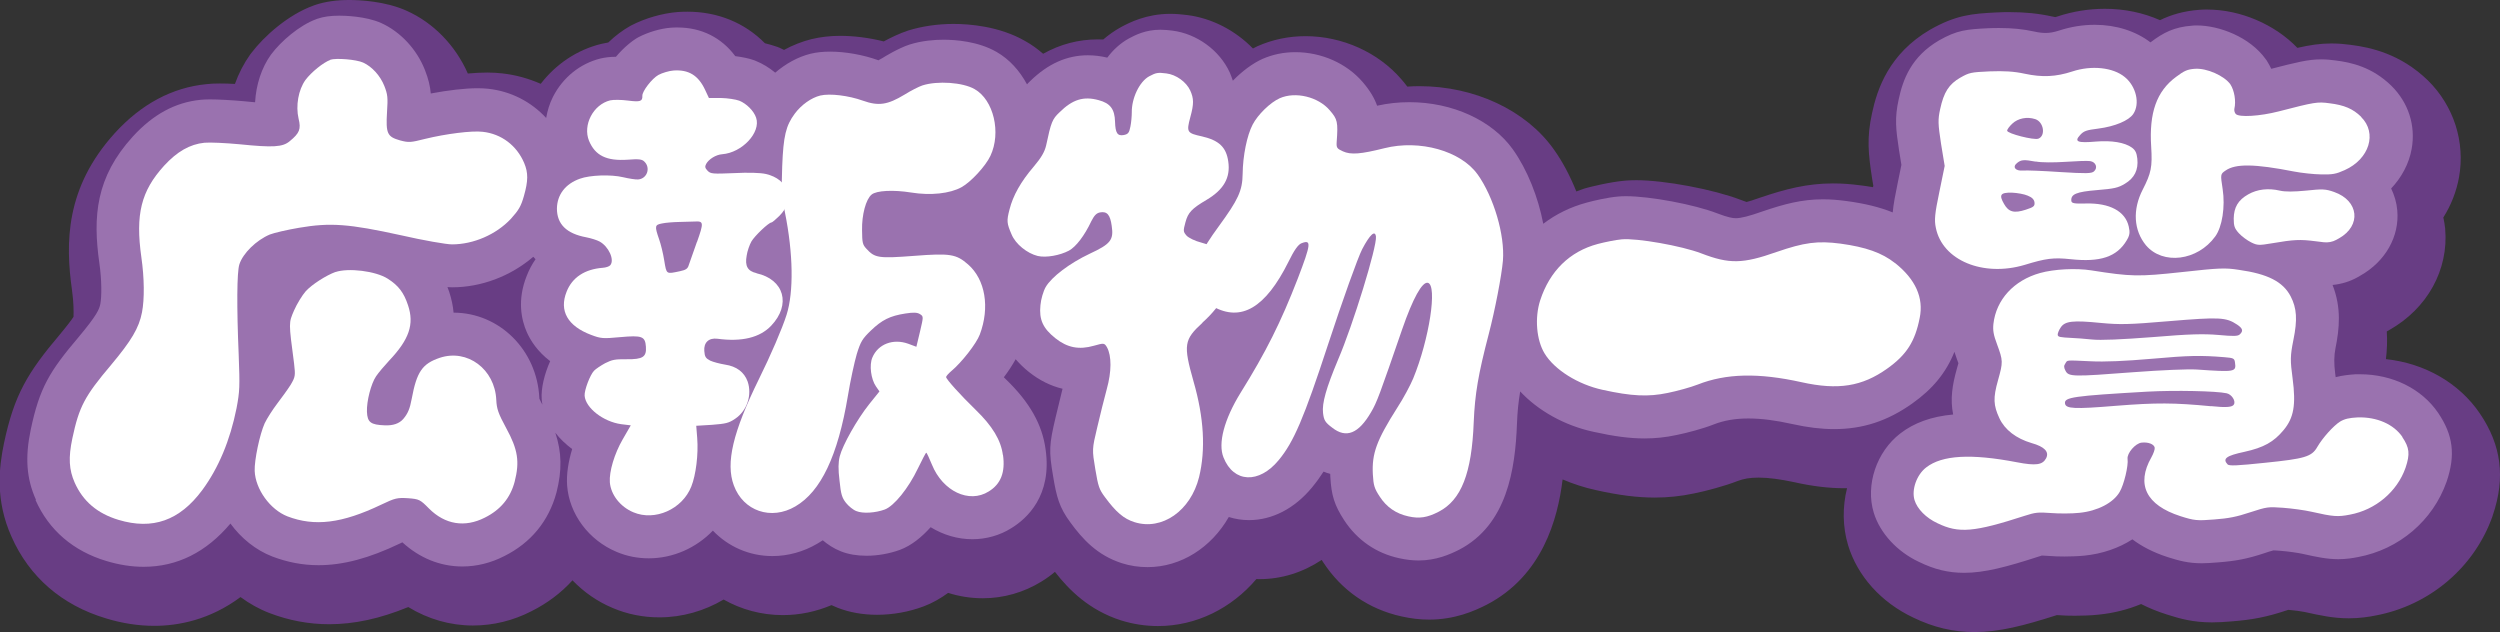
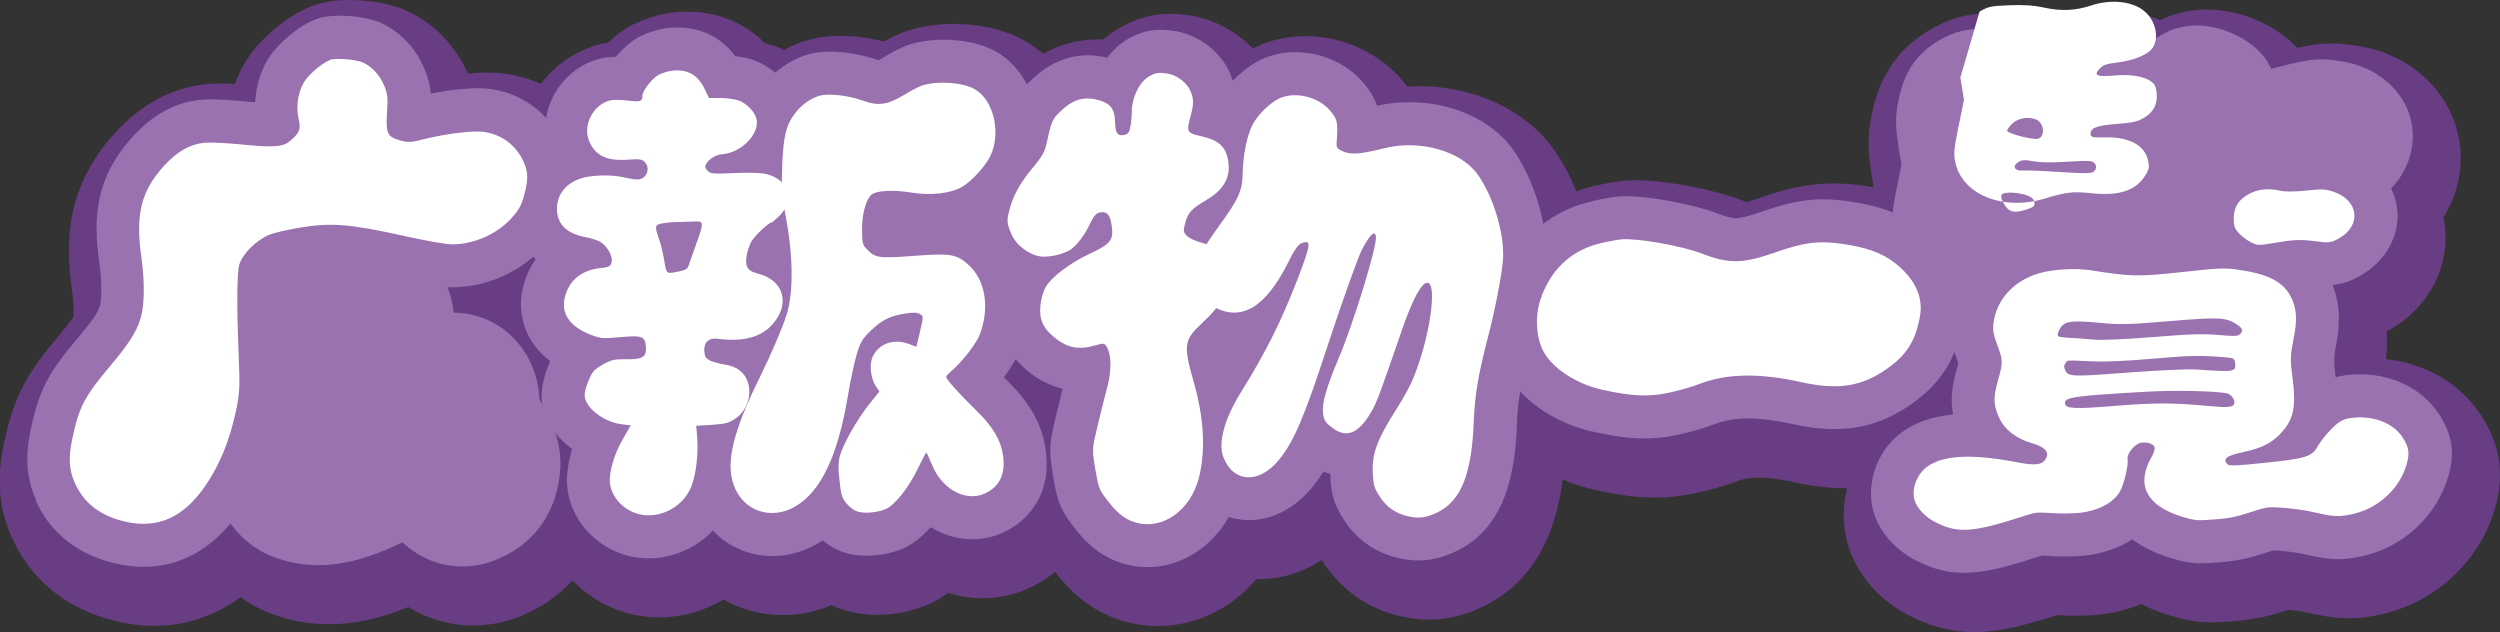
<svg xmlns="http://www.w3.org/2000/svg" id="b" data-name="レイヤー 2" width="232.93" height="58.89" viewBox="0 0 232.93 58.89">
  <rect x="0" y="0" width="232.93" height="58.89" fill="#333333" stroke="none" />
  <defs>
    <style>
      .d {
        fill: #fff;
      }

      .d, .e, .f {
        fill-rule: evenodd;
      }

      .e {
        fill: #683d84;
      }

      .f {
        fill: #9a72af;
      }
    </style>
  </defs>
  <g id="c" data-name="レイヤー 3">
    <g>
      <path class="e" d="M9.89,57.62c1.51.46,3.02.69,4.48.69,2.23,0,5.16-.54,8.04-2.68.83.61,1.73,1.12,2.7,1.49,1.8.69,3.67,1.04,5.55,1.04,2.34,0,4.72-.51,7.38-1.6,1.83,1.12,3.9,1.72,6.02,1.72,1.9,0,3.76-.46,5.45-1.33,1.5-.75,2.78-1.72,3.83-2.88,1.04,1.08,2.3,1.97,3.73,2.57,1.38.59,2.85.88,4.36.88,2.14,0,4.2-.6,5.99-1.66,1.64.93,3.53,1.45,5.52,1.45,1.55,0,3.09-.32,4.53-.93.19.09.38.17.58.25,1.11.43,2.34.65,3.66.65,1.48,0,2.98-.27,4.34-.78.83-.31,1.59-.75,2.29-1.26,1.04.33,2.12.5,3.23.5h0c1.93,0,3.82-.54,5.47-1.56.44-.27.86-.57,1.25-.9,1.31,1.68,3.17,3.56,6.15,4.52,1.12.35,2.28.53,3.45.53h0c3.57,0,6.86-1.66,9.17-4.38.09,0,.19.01.28.01,2.06,0,4.04-.62,5.8-1.79.04.07.09.14.14.21,1.72,2.64,4.26,4.38,7.29,5.05.89.2,1.73.3,2.58.3h0c2.39,0,4.2-.79,5.39-1.4,5.15-2.69,6.6-7.94,7.05-11.66.99.42,2.03.76,3.08.99,2.19.49,3.9.7,5.51.7,1.24,0,2.46-.13,3.68-.39,1.09-.22,2.82-.68,4.03-1.15.56-.22,1.18-.32,1.96-.32.92,0,2.04.15,3.34.43,1.69.38,3.21.56,4.66.56h0c.08,0,.16,0,.24,0-.43,1.74-.42,3.58.1,5.31.87,2.87,3.08,5.33,6.07,6.74,1.9.92,3.72,1.35,5.71,1.35,2.28,0,4.56-.58,7.67-1.58.62.05,1.23.06,1.66.06.59,0,1.46-.02,2.21-.1,1.41-.14,2.75-.48,3.98-.99.71.36,1.5.69,2.39.97,1.21.39,2.45.74,4.22.74.58,0,1.14-.04,1.78-.09,1.96-.15,3.31-.41,5.14-1.02.07-.02.13-.04.19-.06.5.04,1.25.14,1.52.2,1.47.33,2.7.59,4.11.59h0c1.04,0,1.89-.14,2.49-.26,5.04-.94,9.21-4.48,10.9-9.25l.03-.1c1.19-3.51.8-6.52-1.21-9.48-1.93-2.84-5.13-4.67-8.75-5.06.1-.82.14-1.68.08-2.58l.23-.13c3.55-2,5.55-5.62,5.21-9.45-.03-.35-.1-.69-.17-1.04.72-1.14,1.22-2.41,1.46-3.74.59-3.28-.48-6.64-2.89-9.02-2.56-2.49-5.37-3.09-7.2-3.32-.52-.07-1.1-.13-1.8-.13-1.05,0-1.97.14-3.17.41-2.08-2.17-5.29-3.57-8.4-3.57-.23,0-.45,0-.69.02-1.52.11-2.71.48-3.71.97-1.55-.69-3.3-1.06-5.13-1.06-1.5,0-2.99.24-4.41.71-.12.04-.18.05-.19.06-.03,0-.13-.01-.3-.05-1.31-.29-2.55-.41-4.01-.41-.35,0-.72,0-1.21.03-2.26.11-3.76.24-6.16,1.6-3.84,2.24-4.94,5.54-5.42,7.79-.51,2.33-.34,3.78,0,6.04l.12.72-.03.13c-.37-.06-.73-.12-1.08-.16-.97-.13-1.81-.19-2.64-.19-2.43,0-4.45.53-6.81,1.33-.67.24-1.05.35-1.25.4-.11-.04-.29-.1-.55-.2-2.52-.97-7.07-1.83-9.73-1.83-.42,0-.79.02-1.02.04-1.51.13-3.34.61-3.53.66-.36.09-.69.23-1.03.35-.58-1.44-1.29-2.8-2.12-3.95-2.58-3.62-7.37-5.86-12.49-5.86-.38,0-.77.01-1.14.04-.17-.23-.35-.45-.55-.68-2.16-2.51-5.5-4.02-8.93-4.02-1.57,0-3.06.31-4.47.93-.14.06-.28.15-.43.22-1.64-1.68-3.82-2.83-6.15-3.12-.43-.05-.95-.11-1.55-.11-2.25,0-3.82.83-4.49,1.18l-.11.06c-.6.33-1.15.72-1.65,1.15-.17,0-.33-.01-.5-.01-1.8,0-3.51.45-5.1,1.34-.52-.45-1.07-.85-1.68-1.19-2.42-1.39-5.22-1.59-6.67-1.59s-2.93.21-4.24.62c-.79.26-1.61.66-2.26,1.01-1.35-.34-2.77-.52-4.06-.52-.93,0-1.81.1-2.69.31-.87.22-1.73.56-2.54,1-.14-.06-.28-.14-.42-.2l-.23-.09c-.37-.13-.76-.24-1.13-.33-1.88-1.9-4.38-2.94-7.22-2.94-.29,0-.58.01-.89.03-1.44.11-3.06.58-4.35,1.25l-.14.08c-.61.34-1.31.85-2,1.51-.22.04-.43.08-.65.13-2.25.55-4.22,1.88-5.64,3.72-1.12-.49-2.31-.83-3.57-.97-.44-.05-.9-.08-1.4-.08-.54,0-1.16.03-1.82.09-1.15-2.61-3.2-4.73-5.71-5.85-2-.9-4.41-1-5.35-1-1.19,0-2.22.15-3.16.46l-.19.07c-2.32.84-4.57,2.83-5.77,4.42l-.1.13c-.59.83-1.07,1.76-1.42,2.74-.52-.03-1-.04-1.41-.04-.51,0-.93.02-1.24.06-3.21.32-6.08,1.86-8.54,4.56-4.62,5.09-4.61,10.24-3.99,14.64.16,1.13.16,2.08.14,2.48-.14.22-.48.69-1.26,1.63-3.03,3.58-4.27,5.65-5.22,10.16-.47,2.26-.82,5.29.7,8.69,1.66,3.76,4.71,6.39,8.79,7.61Z" />
      <path class="f" d="M3.31,46.59c1.24,2.8,3.52,4.76,6.6,5.68,1.19.36,2.35.54,3.47.54,3.13,0,5.84-1.36,8.09-4.03.99,1.36,2.35,2.47,3.9,3.07,1.42.54,2.83.81,4.31.81,2.29,0,4.7-.64,7.58-2.02.08-.04.16-.08.23-.11,1.61,1.47,3.53,2.25,5.59,2.25,1.33,0,2.66-.33,3.89-.96,2.48-1.23,4.16-3.26,4.88-5.94.52-2.05.5-3.73-.11-5.56.44.57.98,1.08,1.57,1.52-.34,1.12-.55,2.31-.47,3.4.2,2.66,2.01,5.09,4.61,6.18.94.4,1.95.6,3,.6,2.28,0,4.43-.98,5.97-2.58,1.43,1.49,3.39,2.37,5.55,2.37,1.45,0,2.9-.4,4.19-1.16.17-.1.33-.2.5-.31.45.38,1.02.77,1.69,1.03.7.28,1.51.41,2.39.41,1.05,0,2.15-.2,3.11-.55,1.1-.41,2.06-1.22,2.86-2.11,1.18.72,2.51,1.12,3.89,1.12,1.29,0,2.56-.36,3.61-1.02,1.47-.89,3.83-3.04,3.21-7.35-.31-2.32-1.49-4.41-3.72-6.55-.06-.06-.12-.11-.17-.17.42-.55.79-1.12,1.1-1.68.36.41.76.81,1.24,1.19.98.78,2.03,1.3,3.13,1.56-.22.87-.47,1.91-.65,2.68-.6,2.54-.63,3.11-.23,5.47.32,1.92.57,2.91,1.62,4.32,1.12,1.53,2.48,3.04,4.77,3.78.78.25,1.59.37,2.41.37h0c3.11,0,5.94-1.82,7.57-4.67.6.19,1.23.29,1.88.29,2.17,0,4.25-1.08,5.87-3.04.39-.47.74-.95,1.08-1.48.21.09.42.16.62.21,0,.09,0,.17.01.26.09,1.74.39,2.68,1.29,4.06,1.21,1.85,2.99,3.08,5.13,3.54.63.14,1.22.21,1.81.21h0c1.63,0,2.92-.57,3.77-1,4.48-2.33,5.23-7.51,5.39-11.74.04-1.08.13-2,.3-3.01,1.66,1.79,4.13,3.18,6.82,3.76,1.94.43,3.4.62,4.76.62,1.01,0,1.97-.1,2.99-.32.96-.19,2.49-.6,3.45-.98.96-.38,2.02-.56,3.24-.56s2.53.17,4.1.52c1.43.32,2.71.47,3.9.47h0c2.67,0,4.98-.76,7.26-2.38,1.91-1.35,3.16-2.87,3.94-4.82.07.23.15.45.23.68.05.14.1.27.14.38-.05.18-.11.4-.14.5-.43,1.53-.64,2.83-.35,4.28-2.01.18-3.64.77-4.93,1.77-2.21,1.7-3.25,4.8-2.47,7.37.58,1.91,2.18,3.64,4.21,4.59,1.45.71,2.75,1.02,4.22,1.02,1.89,0,3.96-.55,6.89-1.5.14-.04.25-.08.35-.11.15,0,.33.02.53.03.56.05,1.16.06,1.56.06.5,0,1.23-.02,1.85-.08,1.7-.17,3.24-.71,4.49-1.52.83.63,1.91,1.21,3.3,1.66,1.01.32,1.89.57,3.15.57.4,0,.88-.03,1.51-.08,1.69-.13,2.73-.33,4.31-.85.26-.09.68-.23.87-.27.17,0,.37.02.66.04.68.05,1.65.19,2.05.28,1.29.29,2.29.5,3.33.5h0c.74,0,1.35-.1,1.85-.2,3.81-.71,6.97-3.38,8.25-7.03.84-2.48.61-4.33-.79-6.4-1.53-2.25-4.25-3.6-7.29-3.6h-.4c-.59.04-1.21.1-1.86.27-.02-.13-.03-.26-.05-.39q-.17-1.3.03-2.29c.37-1.82.57-3.78-.27-5.91.82-.08,1.62-.32,2.33-.72l.26-.15c2.34-1.32,3.66-3.65,3.44-6.09-.06-.72-.27-1.4-.57-2.03.98-1.04,1.66-2.3,1.91-3.68.39-2.17-.29-4.31-1.89-5.89-1.78-1.74-3.74-2.18-5.22-2.36-.37-.05-.81-.1-1.33-.1-1.2,0-2.31.28-4.64.88-.13-.27-.27-.53-.43-.78l-.09-.12c-1.47-2.06-4.33-3.14-6.41-3.14-.15,0-.29,0-.44.02-1.68.12-2.7.66-3.85,1.53-.01,0-.02.02-.03.03-1.37-1.05-3.2-1.64-5.19-1.64-1.13,0-2.24.18-3.31.53-.5.16-.88.23-1.27.23-.31,0-.66-.04-1.05-.13-1.06-.23-2.06-.33-3.27-.33-.31,0-.64,0-1.04.02-2,.1-2.88.17-4.57,1.13-2.6,1.52-3.37,3.65-3.77,5.52-.38,1.74-.26,2.75.04,4.73l.22,1.35-.35,1.71c-.22,1.08-.39,1.93-.46,2.72-1.21-.49-2.6-.83-4.31-1.06-.82-.11-1.51-.16-2.19-.16-1.95,0-3.59.43-5.64,1.13-1.25.44-1.99.63-2.48.63-.29,0-.7-.06-1.75-.46-2.12-.82-6.24-1.59-8.47-1.59-.29,0-.55.01-.73.03-.98.08-2.3.39-2.92.56-1.53.41-2.89,1.08-4.07,1.98-.47-2.48-1.49-5.05-2.83-6.93-1.94-2.71-5.63-4.4-9.64-4.4-1.03,0-2.04.11-3.01.33-.25-.71-.67-1.42-1.34-2.2-1.5-1.75-3.85-2.79-6.28-2.79-1.08,0-2.09.21-3.04.62-.94.42-1.94,1.17-2.78,2.04-.08-.25-.18-.5-.29-.77-.96-2.08-3.07-3.61-5.36-3.9-.34-.04-.71-.08-1.11-.08-1.38,0-2.34.5-2.92.81-.77.42-1.46,1.04-2.02,1.79-.62-.15-1.22-.22-1.81-.22-1.96,0-3.72.79-5.38,2.41-.11.1-.2.2-.29.3-.68-1.27-1.64-2.34-2.85-3.03-1.71-.98-3.82-1.13-4.93-1.13-.8,0-1.99.08-3.16.45-1.05.34-2.4,1.17-2.5,1.24-.18.11-.31.18-.41.23-.01,0-.03,0-.04-.02-1.39-.5-3.05-.79-4.45-.79-.66,0-1.26.06-1.84.2-1.16.29-2.3.92-3.28,1.76-.55-.46-1.17-.84-1.82-1.1l-.12-.05c-.52-.19-1.16-.31-1.78-.39-1.29-1.73-3.15-2.67-5.38-2.67-.2,0-.41,0-.62.02-.95.07-2.12.41-3.05.9-.54.3-1.35.95-2.07,1.81-.54,0-1,.06-1.44.16-1.9.47-3.51,1.77-4.43,3.58-.32.63-.51,1.29-.63,1.96-1.4-1.51-3.28-2.49-5.4-2.72-.28-.03-.62-.05-1-.05-1.15,0-2.77.19-4.35.49-.06-.69-.22-1.36-.55-2.2-.76-1.93-2.28-3.55-4.06-4.36-1.46-.66-3.52-.69-3.91-.69-.82,0-1.47.09-2.06.29l-.1.04c-1.56.57-3.28,2.05-4.21,3.3-.88,1.22-1.39,2.81-1.48,4.44-.37-.03-.74-.07-1.06-.1-1.13-.1-2.34-.17-3.14-.17-.37,0-.67.02-.89.04-2.36.24-4.42,1.36-6.31,3.43-3.44,3.78-3.73,7.44-3.11,11.79.23,1.6.22,3.13.09,3.8-.09.48-.31,1.04-2.01,3.07-2.74,3.23-3.65,4.75-4.47,8.62-.55,2.62-.4,4.59.48,6.55ZM49.69,23.93c.07.07.13.15.21.22-.33.47-.6.98-.82,1.54-.91,2.27-.5,4.11,0,5.25.36.81,1,1.81,2.18,2.71-.53,1.18-.86,2.53-.79,3.53.01.18.04.35.07.53-.17-.31-.25-.49-.29-.58v-.06c-.21-4.45-3.71-7.93-7.99-7.94-.05-.62-.19-1.27-.41-1.95-.05-.15-.1-.28-.16-.43.16.01.31.02.43.02,2.73,0,5.46-1.04,7.56-2.84Z" />
      <g>
        <g>
          <path class="d" d="M112.02,30.07c1.91-1.72,2.68-3.32,2.41-5.02-.23-1.39-.88-2.02-2.51-2.45-.57-.14-1.17-.44-1.36-.64-.32-.37-.33-.44-.11-1.25.24-.9.58-1.27,1.97-2.09,1.6-.95,2.24-2.07,2.02-3.57-.19-1.34-.86-1.97-2.44-2.34-1.41-.31-1.47-.39-1.1-1.78.35-1.27.33-1.75,0-2.49-.37-.81-1.32-1.49-2.23-1.6-.8-.1-.96-.07-1.6.27-.9.49-1.64,2.03-1.62,3.37,0,.34-.05.94-.13,1.32-.11.58-.22.7-.61.78-.59.11-.79-.17-.82-1.23-.03-1.18-.44-1.73-1.53-2.02-1.39-.38-2.42-.08-3.65,1.14-.67.63-.78.92-1.24,3.08-.14.6-.45,1.14-1.17,1.99-1.19,1.39-1.92,2.69-2.24,3.97-.28,1.07-.26,1.29.19,2.33.37.9,1.45,1.77,2.44,2.01.77.18,2.06-.05,2.91-.5.65-.36,1.44-1.38,2.08-2.74.27-.53.47-.75.81-.82.66-.12.95.22,1.09,1.26.2,1.31-.11,1.69-2.05,2.59-1.88.89-3.55,2.16-4.1,3.1-.22.38-.45,1.16-.49,1.69-.14,1.35.23,2.16,1.4,3.09,1.11.88,2.2,1.09,3.59.69.92-.26.97-.26,1.21.15.44.8.43,2.28-.02,3.89-.23.83-.62,2.43-.89,3.57-.49,2.04-.48,2.08-.18,3.89.27,1.63.37,1.9.9,2.61,1.03,1.4,1.76,2.02,2.75,2.33,2.57.81,5.24-1.06,6.02-4.2.62-2.57.46-5.52-.52-8.92-.96-3.4-.89-3.88.84-5.46Z" />
          <path class="d" d="M137.67,16.25c-1.56-2.19-5.39-3.27-8.69-2.44-2.19.55-3.12.63-3.86.29-.55-.25-.61-.33-.58-.85.14-1.9.08-2.14-.65-2.98-1.08-1.26-3.2-1.76-4.65-1.12-.88.39-2.05,1.53-2.53,2.46-.53,1.02-.91,2.9-.93,4.59-.02,1.58-.42,2.41-2.23,4.89-1.62,2.21-2.22,3.49-2.24,4.7-.03,1.11.64,2.18,1.7,2.76,2.63,1.47,4.9.13,7.03-4.14.54-1.11.92-1.64,1.23-1.75.93-.36.89.05-.36,3.31-1.57,4.05-2.97,6.85-5.32,10.62-1.53,2.48-2.13,4.72-1.59,6.04.94,2.36,3.3,2.46,5.13.25,1.41-1.7,2.35-3.89,4.62-10.82,1.35-4.11,2.75-8.03,3.17-8.85.72-1.37,1.2-1.8,1.28-1.17.11.91-2.14,8.24-3.53,11.47-1.1,2.62-1.51,4.06-1.4,4.97.08.67.19.87.86,1.37,1.3,1.02,2.45.55,3.61-1.44.55-.92.81-1.66,2.91-7.75.99-2.86,1.86-4.44,2.39-4.31.9.23.13,5.26-1.37,8.91-.26.62-.91,1.85-1.48,2.72-1.94,3.06-2.38,4.27-2.28,6.21.06,1.04.14,1.32.65,2.09.63.97,1.51,1.58,2.66,1.83,1.02.23,1.76.12,2.84-.44,2.09-1.09,3.07-3.57,3.25-8.36.11-2.61.42-4.44,1.4-8.19.58-2.22,1.2-5.44,1.32-6.84.19-2.37-.85-5.92-2.37-8.05Z" />
        </g>
        <g>
          <path class="d" d="M30.78,5.58c-.66.24-1.77,1.14-2.32,1.87-.66.92-.92,2.4-.64,3.61.24.97.09,1.34-.82,2.09-.66.56-1.55.61-4.7.29-1.29-.12-2.74-.19-3.26-.14-1.35.14-2.54.82-3.75,2.14-2.15,2.36-2.68,4.54-2.12,8.52.28,1.94.3,3.91.06,5.14-.28,1.46-.99,2.64-2.88,4.9-2.46,2.91-2.98,3.88-3.61,6.85-.38,1.8-.31,2.92.22,4.12.77,1.73,2.1,2.87,4.09,3.47,3.17.95,5.68.07,7.79-2.77,1.52-2.06,2.6-4.64,3.2-7.64.3-1.6.31-1.99.2-4.97-.19-4.46-.17-7.7.06-8.42.33-1.04,1.58-2.26,2.84-2.79.38-.15,1.61-.44,2.74-.63,2.88-.49,4.62-.37,9.48.7,2.1.48,4.23.85,4.75.85,2.01,0,4.12-.92,5.49-2.38.72-.8.94-1.16,1.21-2.11.41-1.43.41-2.19.03-3.09-.69-1.63-2.12-2.72-3.87-2.91-1.02-.12-3.43.19-5.36.66-1.35.34-1.51.36-2.34.14-1.19-.34-1.33-.63-1.21-2.64.09-1.36.06-1.63-.25-2.43-.38-.95-1.14-1.8-1.98-2.18-.64-.29-2.51-.44-3.07-.26Z" />
-           <path class="d" d="M31.28,25.33c-.9.33-2.2,1.16-2.79,1.8-.33.38-.82,1.17-1.09,1.79-.51,1.19-.51,1.07,0,4.95.13,1.13.12,1.24-.33,2-.28.44-.85,1.22-1.26,1.76s-.93,1.35-1.15,1.81c-.46,1.02-.97,3.44-.93,4.44.07,1.71,1.44,3.6,3.05,4.23,2.54.97,5.08.66,8.74-1.09,1.3-.62,1.49-.66,2.5-.6,1.04.08,1.13.13,1.95.96,1.49,1.49,3.33,1.8,5.2.85,1.47-.73,2.38-1.84,2.78-3.34.48-1.88.31-3-.79-5.01-.74-1.37-.88-1.78-.92-2.62-.13-2.86-2.69-4.78-5.27-3.92-1.62.55-2.14,1.29-2.61,3.82-.17.92-.36,1.38-.79,1.88q-.56.64-1.72.59c-1.31-.05-1.62-.28-1.66-1.26s.38-2.62.85-3.31c.23-.34.79-1,1.22-1.46,1.87-1.97,2.35-3.39,1.76-5.15-.39-1.19-.9-1.85-1.89-2.48-1.12-.72-3.67-1.03-4.88-.62Z" />
        </g>
        <path class="d" d="M176.56,24.51c-1.21-.96-2.73-1.49-5.07-1.81-2.15-.28-3.39-.11-5.97.78-3.15,1.11-4.4,1.13-7,.13-1.85-.71-6.02-1.44-7.42-1.31-.55.05-1.55.25-2.23.43-2.62.7-4.48,2.52-5.37,5.26-.52,1.62-.35,3.69.41,4.94.92,1.52,3.11,2.89,5.4,3.39,2.72.6,4.27.67,6.08.29.89-.18,2.15-.53,2.79-.78,2.64-1.04,5.66-1.11,9.67-.22,3.41.76,5.65.4,7.99-1.27,1.79-1.27,2.59-2.52,3.02-4.71.39-1.89-.39-3.61-2.29-5.12Z" />
        <g>
-           <path class="d" d="M182.65,7.23c-1.07.62-1.54,1.36-1.88,2.93-.22.99-.2,1.39.08,3.23l.34,2.07-.5,2.44c-.42,2.01-.48,2.6-.32,3.34.61,3.02,4.4,4.59,8.27,3.44,1.99-.61,2.68-.7,4.29-.53,2.76.3,4.3-.22,5.21-1.74.29-.48.33-.74.2-1.3-.32-1.43-1.78-2.21-4.01-2.15-1.08.03-1.31-.02-1.34-.24-.06-.63.46-.85,2.41-1.01,1.58-.13,1.95-.21,2.58-.59.89-.53,1.27-1.29,1.16-2.33-.06-.55-.19-.81-.51-1.04-.67-.48-1.88-.68-3.35-.56-1.72.15-2.04.01-1.48-.6.35-.39.59-.47,1.71-.61,1.54-.2,2.83-.74,3.25-1.36.65-.96.27-2.58-.79-3.44-1.1-.91-3.11-1.11-4.89-.52-1.53.5-2.8.56-4.43.21-1.01-.22-1.92-.27-3.27-.22-1.75.08-1.9.11-2.74.59ZM189.63,11.1c.79.26.99,1.55.29,1.82-.41.16-2.88-.47-2.91-.74-.01-.11.21-.41.48-.66.53-.5,1.37-.67,2.14-.42ZM189.68,15.05c.52.1,1.66.1,2.75.03,1.02-.07,2.06-.11,2.31-.07.54.08.74.62.36.96-.23.2-.72.21-3.15.06-1.59-.11-3.15-.17-3.47-.14-.7.06-1.01-.33-.55-.7.39-.32.64-.33,1.74-.13ZM188.93,18.23c.41.16.6.37.63.64.03.34-.08.43-.82.67-1.08.35-1.59.22-2.02-.54-.49-.85-.34-1.07.73-1.05.5.02,1.17.14,1.48.28Z" />
-           <path class="d" d="M219.99,10.88c-.76-.74-1.56-1.09-2.96-1.26-1.11-.15-1.36-.11-4.72.76-1.75.45-3.69.57-4,.24-.11-.12-.16-.34-.13-.48.17-.72,0-1.71-.37-2.28-.57-.8-2.2-1.53-3.31-1.45-.69.05-.99.18-1.76.76-1.81,1.34-2.51,3.34-2.31,6.49.12,1.9,0,2.47-.79,4.01-.96,1.87-.84,3.79.3,5.18,1.57,1.86,4.81,1.46,6.46-.82.65-.89.94-2.77.69-4.41-.21-1.37-.22-1.4.27-1.73.93-.65,2.69-.63,6.37.09.72.14,1.86.26,2.54.27,1.06.02,1.37-.03,2.19-.4,2.3-1.03,3.05-3.45,1.53-4.95Z" />
+           <path class="d" d="M182.65,7.23l.34,2.07-.5,2.44c-.42,2.01-.48,2.6-.32,3.34.61,3.02,4.4,4.59,8.27,3.44,1.99-.61,2.68-.7,4.29-.53,2.76.3,4.3-.22,5.21-1.74.29-.48.33-.74.2-1.3-.32-1.43-1.78-2.21-4.01-2.15-1.08.03-1.31-.02-1.34-.24-.06-.63.46-.85,2.41-1.01,1.58-.13,1.95-.21,2.58-.59.89-.53,1.27-1.29,1.16-2.33-.06-.55-.19-.81-.51-1.04-.67-.48-1.88-.68-3.35-.56-1.72.15-2.04.01-1.48-.6.35-.39.59-.47,1.71-.61,1.54-.2,2.83-.74,3.25-1.36.65-.96.27-2.58-.79-3.44-1.1-.91-3.11-1.11-4.89-.52-1.53.5-2.8.56-4.43.21-1.01-.22-1.92-.27-3.27-.22-1.75.08-1.9.11-2.74.59ZM189.63,11.1c.79.26.99,1.55.29,1.82-.41.16-2.88-.47-2.91-.74-.01-.11.21-.41.48-.66.53-.5,1.37-.67,2.14-.42ZM189.68,15.05c.52.1,1.66.1,2.75.03,1.02-.07,2.06-.11,2.31-.07.54.08.74.62.36.96-.23.2-.72.21-3.15.06-1.59-.11-3.15-.17-3.47-.14-.7.06-1.01-.33-.55-.7.39-.32.64-.33,1.74-.13ZM188.93,18.23c.41.16.6.37.63.64.03.34-.08.43-.82.67-1.08.35-1.59.22-2.02-.54-.49-.85-.34-1.07.73-1.05.5.02,1.17.14,1.48.28Z" />
          <path class="d" d="M209.47,18.11c-.94.53-1.33,1.2-1.35,2.25,0,.71.08.93.48,1.37.26.29.78.67,1.14.85.58.29.75.29,1.93.09,2.06-.35,2.62-.38,4.09-.19l.74.09c.41.05.82-.03,1.17-.22l.27-.15c2.09-1.18,1.84-3.5-.46-4.31-.81-.29-1.11-.29-2.62-.13-1.14.11-1.94.12-2.45,0-1.07-.25-2.1-.13-2.94.35Z" />
          <path class="d" d="M223.85,40.73c-.82-1.21-2.39-1.89-4.17-1.84-.81.04-1.23.14-1.65.39-.62.39-1.64,1.53-2.12,2.36-.52.92-1.17,1.1-4.89,1.48-2.58.27-3.34.31-3.48.14-.48-.53-.11-.8,1.57-1.16,1.81-.4,2.74-.92,3.66-2.03.95-1.14,1.16-2.35.84-4.78-.23-1.71-.23-2.12.07-3.61.39-1.91.32-2.96-.26-4.08-.72-1.36-2.13-2.08-4.83-2.46-1.29-.2-1.84-.17-5.29.21-4.07.44-4.72.43-8.46-.16-1.4-.22-3.46-.12-4.77.25-2.43.68-4.09,2.48-4.34,4.75-.06.59.01,1.02.34,1.89.56,1.53.57,1.64.09,3.35-.47,1.66-.43,2.34.13,3.54.5,1.08,1.57,1.89,2.99,2.31,1.22.34,1.67.82,1.36,1.42-.33.62-.95.71-2.72.37-4.27-.82-6.97-.67-8.45.48-.89.68-1.38,2.08-1.09,3.04.25.83,1.08,1.67,2.14,2.16,1.98.96,3.4.84,8.12-.69.99-.32,1.25-.35,2.45-.26.74.06,1.95.06,2.66-.02,1.7-.17,3.16-.94,3.74-1.94.41-.69.83-2.46.74-3.08-.07-.53.73-1.46,1.31-1.52.63-.07,1.17.15,1.22.48.02.16-.12.55-.31.89-1.44,2.53-.49,4.45,2.7,5.48,1.28.41,1.57.44,3.15.31,1.36-.1,2.1-.25,3.36-.67,1.57-.51,1.65-.52,3.05-.42.81.06,2,.22,2.66.37,2.02.46,2.45.49,3.57.27,2.39-.44,4.41-2.14,5.19-4.37.43-1.28.37-1.86-.31-2.87ZM191.72,31.19c-.01-.11.1-.42.28-.68.4-.6,1.14-.68,3.75-.42,1.73.16,2.54.16,6.38-.17,4.66-.39,5.28-.36,6.3.32.53.35.6.6.26.91-.17.18-.58.19-1.98.06-1.4-.12-2.68-.09-6.16.2-2.89.22-4.83.31-5.66.22-.68-.07-1.49-.13-1.8-.14-1.18-.06-1.35-.09-1.37-.3ZM192.43,33.87c.22-.33-.06-.32,2.34-.21,1.31.07,3.27-.02,5.69-.23,3.5-.31,4.56-.33,6.79-.15.86.07.94.11.99.51.12.86.03.89-3.56.64-.84-.05-3.26.05-5.92.25-5.6.43-6.02.43-6.31-.13-.16-.29-.17-.48-.02-.68ZM206.01,37.85c-3.46-.33-5.09-.34-8.87-.04-3.87.32-4.67.28-4.74-.22-.08-.58.76-.7,7.67-1.1,2.61-.14,6.41-.06,7.38.15.47.09.88.71.69,1.04-.13.26-.71.31-2.13.16Z" />
        </g>
        <g>
          <path class="d" d="M70.49,25.45c-.84-.19-1.1-.67-.92-1.64.06-.42.27-1.01.44-1.31.3-.52,1.59-1.75,1.86-1.77.08,0,.41-.29.74-.61,1.5-1.48.88-3.42-1.25-3.91-.54-.12-1.62-.15-2.99-.08-1.96.08-2.16.07-2.44-.22-.24-.25-.27-.38-.14-.63.24-.45.92-.87,1.49-.91,1.86-.14,3.63-2.03,3.17-3.4-.21-.64-.9-1.32-1.57-1.59-.33-.12-1.1-.24-1.71-.25h-1.12s-.36-.77-.36-.77c-.63-1.34-1.53-1.89-2.94-1.79-.41.03-1.05.22-1.4.41-.6.33-1.53,1.53-1.5,1.95.02.51-.19.59-1.34.44-.61-.08-1.36-.09-1.66-.02-1.58.39-2.57,2.3-1.97,3.77.58,1.38,1.63,1.89,3.59,1.76,1.03-.08,1.34-.05,1.56.17.62.59.26,1.61-.58,1.67-.21.02-.85-.08-1.4-.21-1.14-.27-3.09-.2-4.02.14-1.35.48-2.12,1.48-2.14,2.78,0,1.45.89,2.34,2.74,2.68.45.09.99.26,1.23.39.85.46,1.42,1.71,1,2.21-.1.12-.41.22-.7.24-1.68.13-2.85.9-3.37,2.23-.71,1.78.1,3.2,2.28,4.02.92.35,1.11.36,2.73.21,2.01-.18,2.31-.08,2.38.89.07.95-.28,1.19-1.79,1.17-1.09-.01-1.35.04-2.01.37-.4.22-.87.53-1.03.7-.37.38-.92,1.82-.88,2.33.09,1.14,1.74,2.42,3.4,2.65l.9.11-.75,1.3c-.78,1.35-1.27,3.01-1.2,4,.09,1.16.97,2.29,2.19,2.8,2.01.85,4.56-.28,5.4-2.4.43-1.07.67-3,.55-4.52l-.09-1.14,1.48-.09c1.27-.1,1.55-.16,2.14-.56,1.11-.74,1.6-2.21,1.17-3.47-.32-.88-1.03-1.42-2.11-1.58-.48-.08-1.1-.24-1.38-.37-.42-.22-.51-.36-.55-.9-.06-.79.42-1.24,1.22-1.14,2.29.31,3.96-.11,5.01-1.21,1.88-1.98,1.21-4.32-1.37-4.89ZM64.93,22.55c-.33.93-.67,1.9-.75,2.13-.1.36-.27.47-.83.59-1.29.27-1.24.32-1.46-.99-.1-.65-.32-1.54-.48-1.99-.43-1.24-.4-1.34.27-1.47.31-.07,1.04-.13,1.62-.14.57-.01,1.21-.03,1.43-.04.84-.05.85.1.21,1.91Z" />
          <path class="d" d="M93.44,42.39c-.18-1.38-.98-2.7-2.54-4.21-1.41-1.37-2.73-2.83-2.75-3.05,0-.08.22-.33.49-.56.95-.79,2.33-2.55,2.65-3.4.95-2.52.52-5.12-1.09-6.53-1.11-.97-1.67-1.06-5.04-.8-3.3.25-3.65.2-4.44-.67-.35-.38-.39-.55-.4-1.72-.03-1.44.36-2.89.89-3.32.45-.38,2.02-.46,3.7-.19,1.79.29,3.6.1,4.68-.5.86-.47,2.25-1.97,2.69-2.92,1.02-2.16.3-5.22-1.48-6.22-1.1-.63-3.46-.79-4.86-.34-.33.11-1.08.49-1.67.86-1.57.95-2.41,1.08-3.87.56-1.34-.48-3.07-.69-3.97-.48-.85.21-1.77.87-2.38,1.69-.83,1.12-1.06,2.08-1.17,4.9-.08,2.31-.05,2.76.25,4.28.78,3.85.83,7.42.16,9.55-.41,1.3-1.49,3.8-2.57,5.98-2.44,4.96-3.12,7.84-2.35,9.92.88,2.4,3.48,3.29,5.74,1.96,2.37-1.38,3.96-4.72,4.89-10.3.23-1.41.61-3.15.83-3.9.36-1.16.52-1.42,1.31-2.18,1.03-.99,1.78-1.37,3.22-1.59.77-.12,1.11-.1,1.36.06.34.22.32.24,0,1.62l-.34,1.42-.75-.28c-1.41-.51-2.82.02-3.35,1.28-.3.69-.14,2.01.34,2.7l.32.46-.95,1.18c-1.14,1.43-2.49,3.83-2.75,4.87-.14.55-.15,1.2-.02,2.26.13,1.29.23,1.59.6,2.07.25.31.67.66.97.77.61.25,1.78.17,2.65-.15.87-.33,2.21-1.99,3.08-3.82.39-.79.72-1.45.78-1.47.05,0,.28.5.53,1.11,1,2.47,3.46,3.65,5.29,2.5,1.13-.69,1.56-1.79,1.33-3.41Z" />
        </g>
      </g>
    </g>
  </g>
</svg>